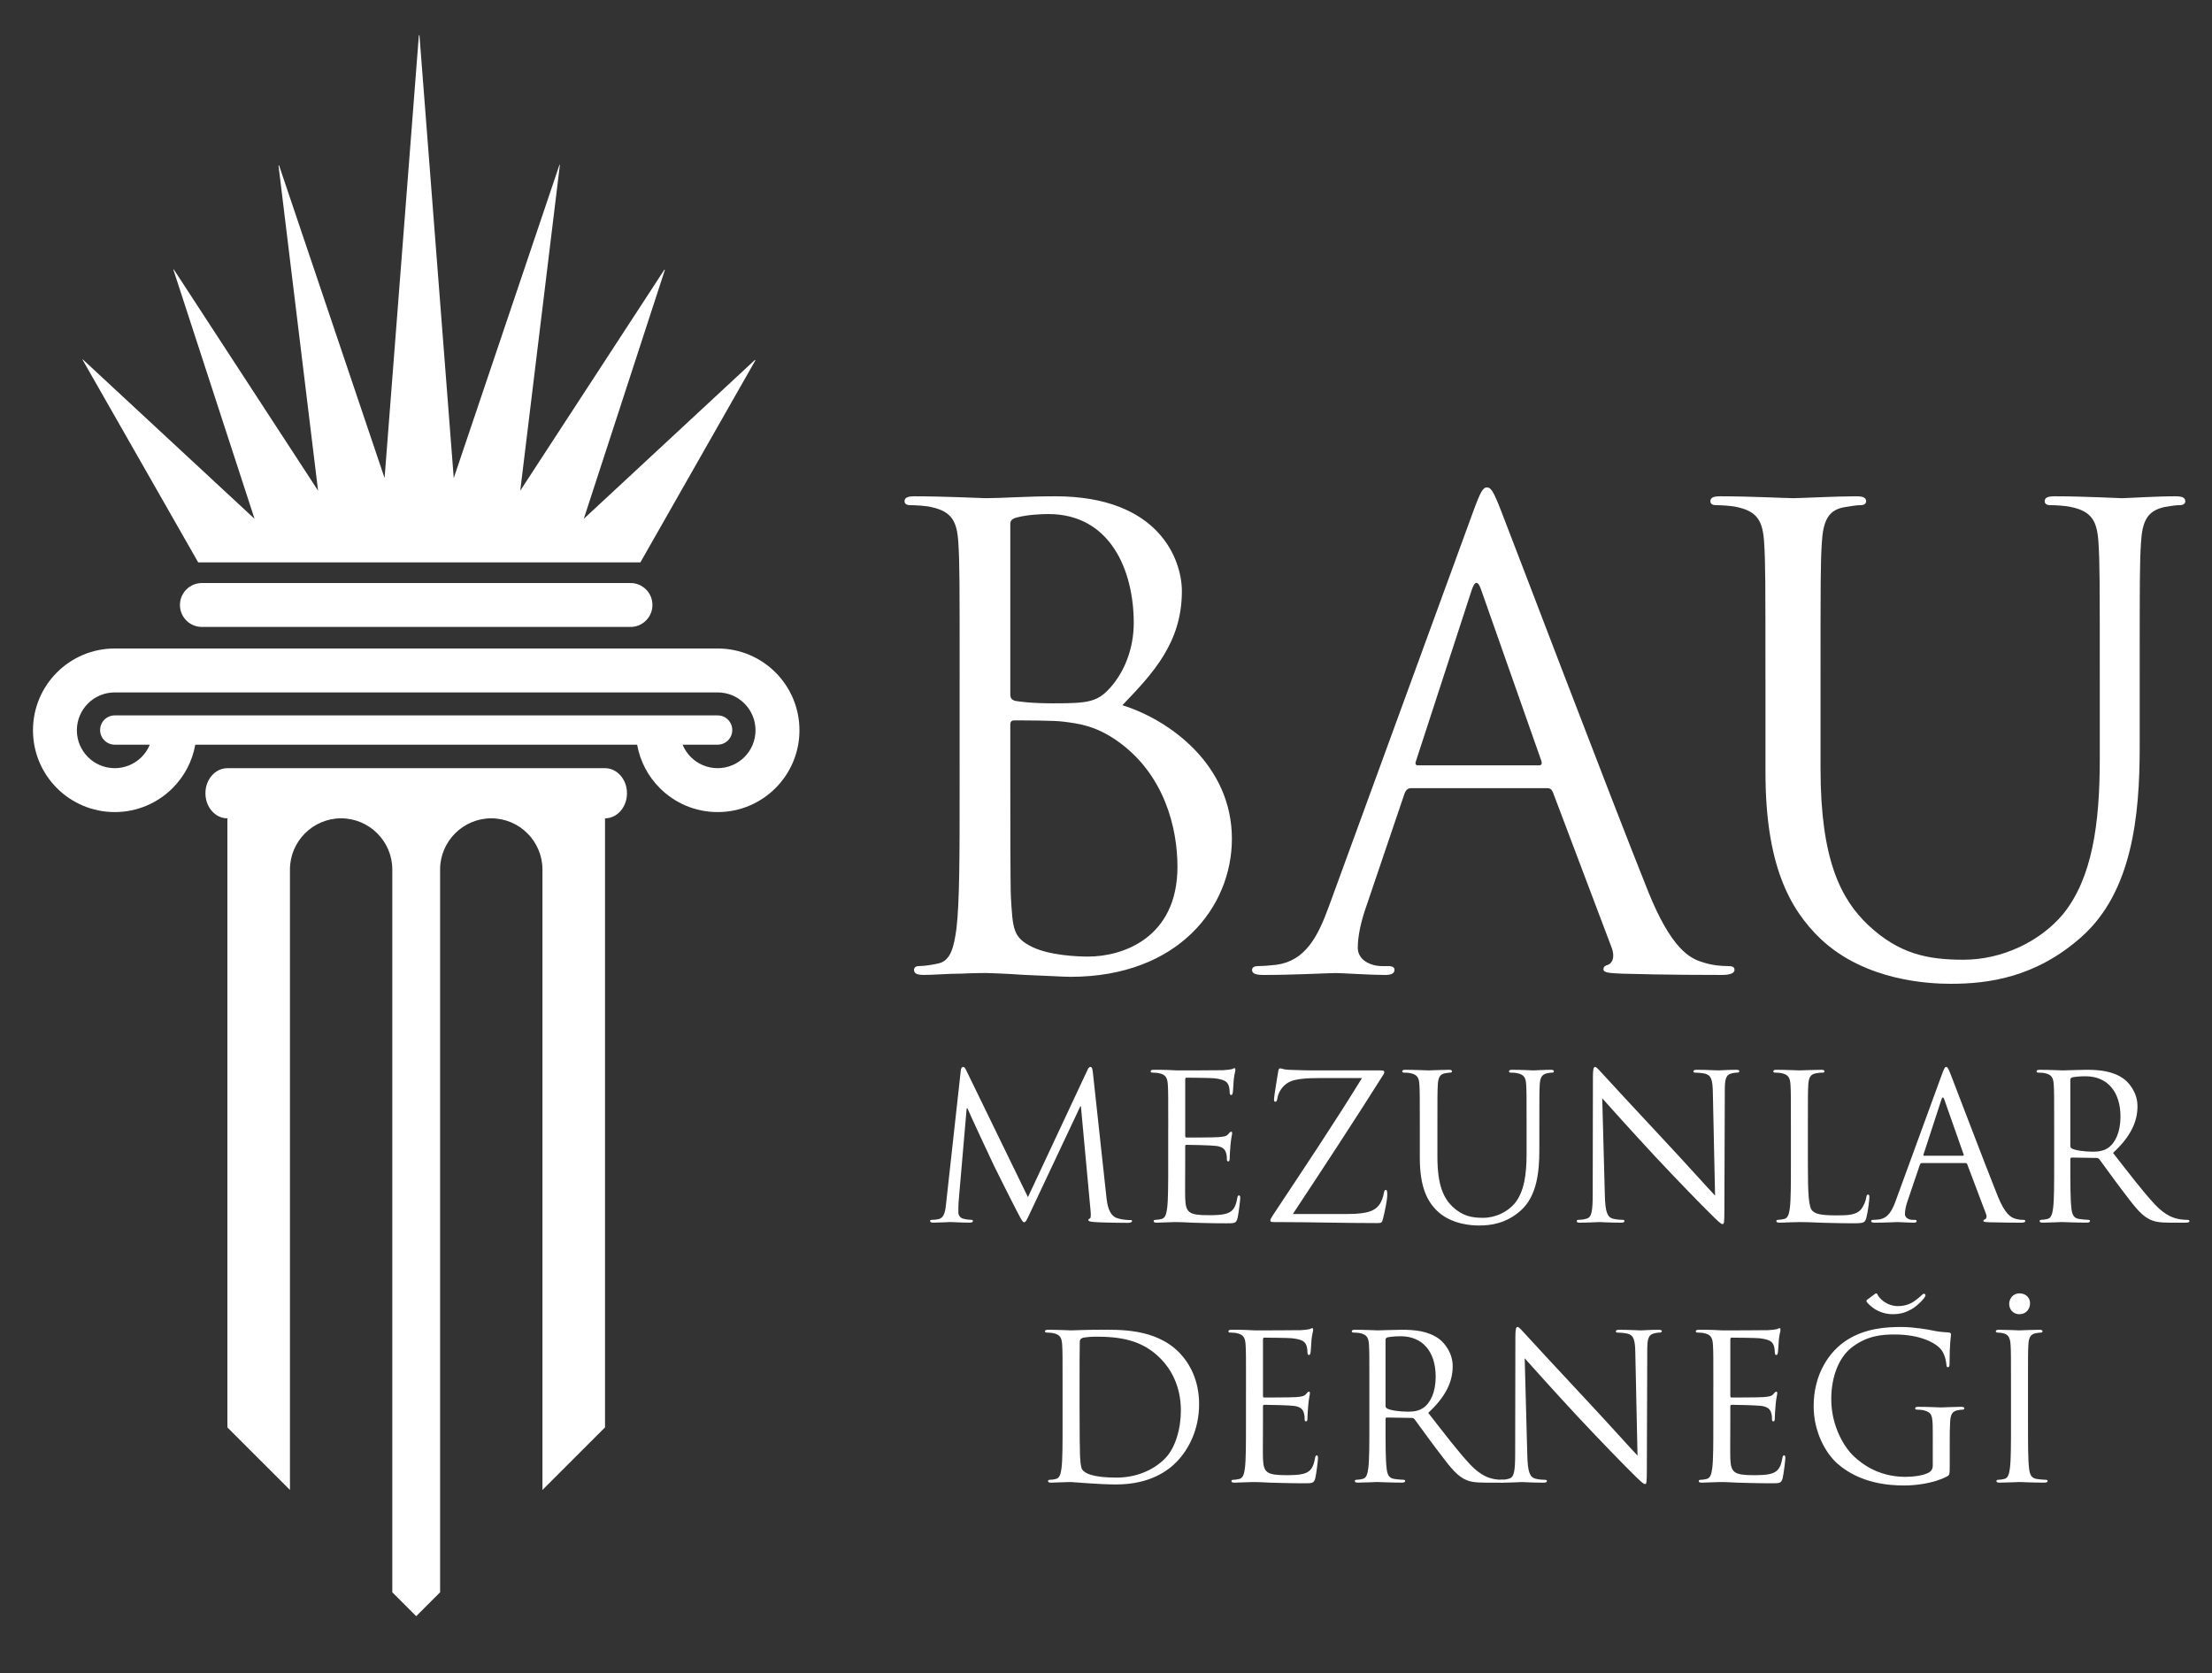
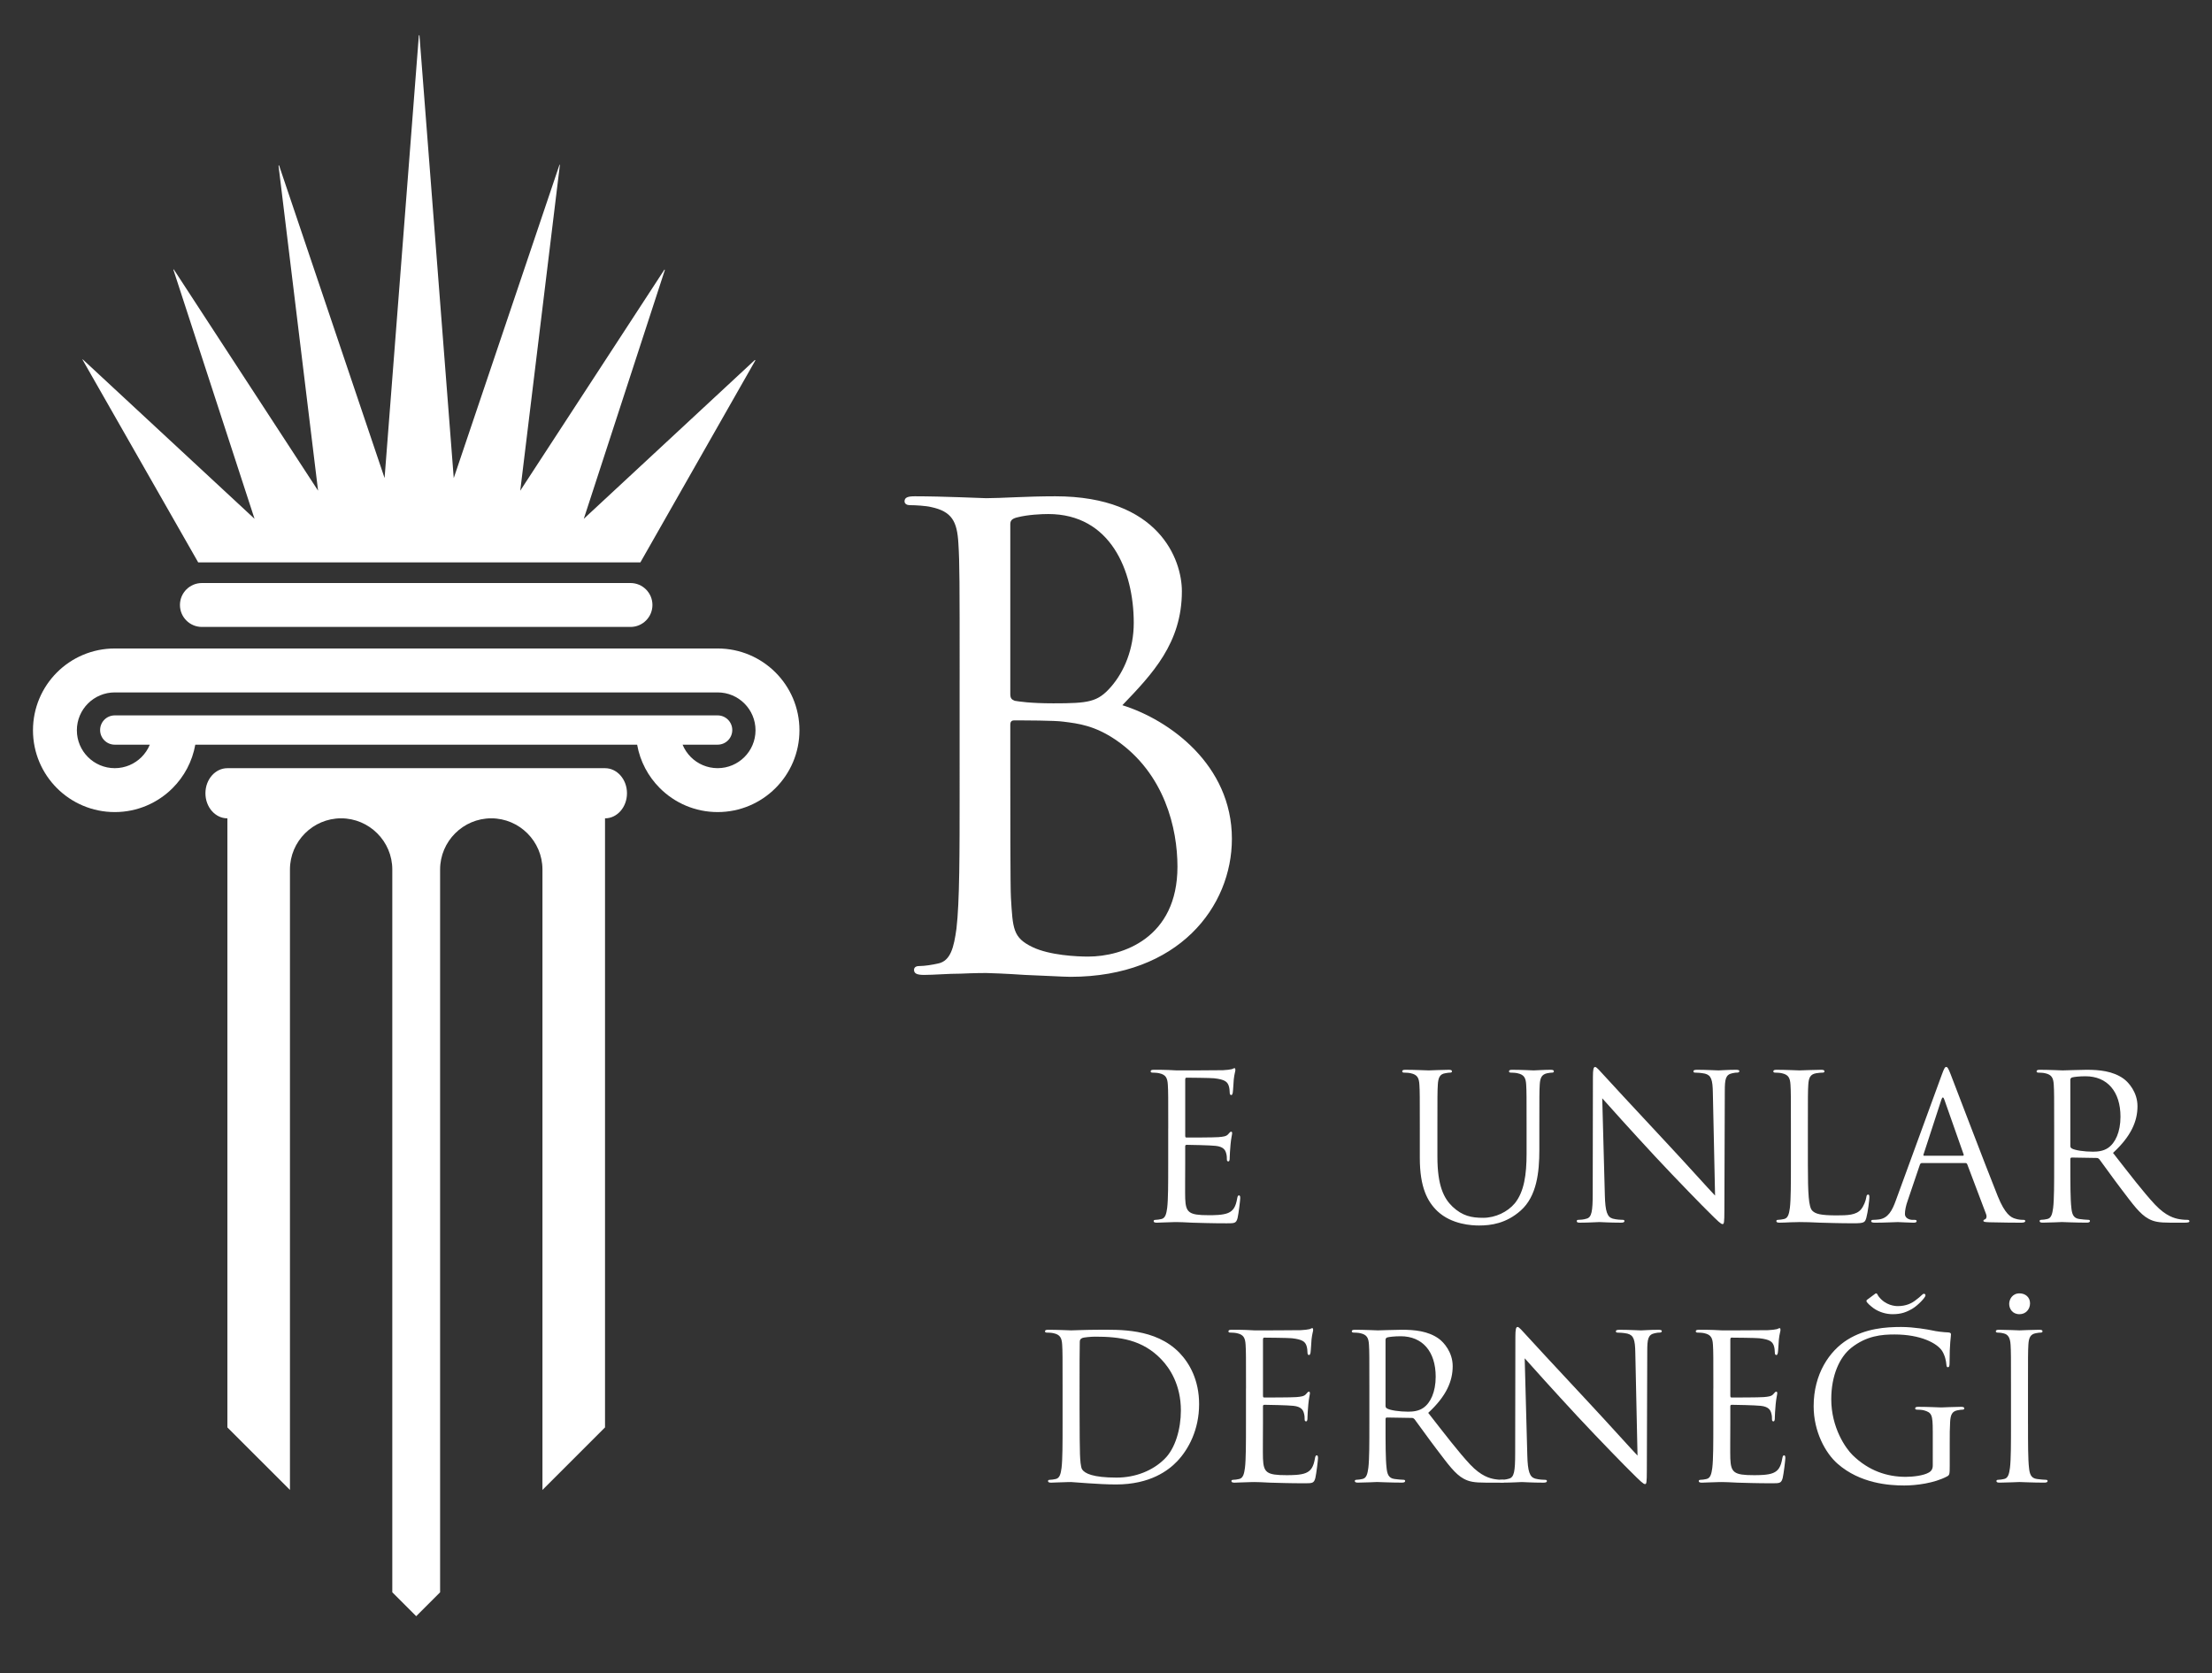
<svg xmlns="http://www.w3.org/2000/svg" version="1.1" id="Layer_1" x="0px" y="0px" viewBox="0 0 1080 817" style="enable-background:new 0 0 1080 817;" xml:space="preserve">
  <rect x="0" y="0" width="1080" height="817" fill="#333333" stroke="none" />
  <style type="text/css">
	.st0{fill-rule:evenodd;clip-rule:evenodd;fill:#FFFFFF;}
	.st1{fill:#FFFFFF;}
</style>
  <g>
    <g>
      <path class="st0" d="M111.02,376.46H295.4v320.53l-30.55,30.54V424.57c0-13.74-11.24-24.99-24.99-24.99l0,0    c-13.74,0-24.98,11.24-24.98,24.99v352.94l-11.67,11.66l-11.67-11.67V424.57c0-13.74-11.24-24.99-24.99-24.99l0,0    c-13.74,0-24.98,11.24-24.98,24.99v302.96l-30.55-30.54V376.46L111.02,376.46z" />
      <path class="st1" d="M56.03,316.65h294.36c11.03,0,21.02,4.48,28.24,11.7c7.23,7.22,11.7,17.21,11.7,28.24    c0,11.03-4.47,21.01-11.7,28.24c-7.22,7.22-17.21,11.7-28.24,11.7c-11.02,0-21.01-4.47-28.23-11.7    c-5.65-5.65-9.63-12.99-11.08-21.21H95.35c-1.46,8.21-5.42,15.55-11.08,21.21c-7.22,7.22-17.21,11.7-28.24,11.7    c-11.02,0-21.02-4.47-28.24-11.7c-7.22-7.23-11.69-17.21-11.69-28.24c0-11.03,4.47-21.02,11.69-28.24    C35.01,321.13,45,316.65,56.03,316.65L56.03,316.65z M314.99,338.1H91.43H56.09h-0.06c-5.11,0-9.74,2.07-13.08,5.41    c-3.35,3.35-5.42,7.97-5.42,13.08c0,5.11,2.07,9.73,5.42,13.08c3.34,3.34,7.97,5.42,13.08,5.42c5.11,0,9.73-2.07,13.08-5.42    c1.71-1.72,3.1-3.77,4.03-6.05H56.03c-3.95,0-7.15-3.2-7.15-7.15s3.2-7.15,7.15-7.15h0.06h16.96h22.26H311.1h22.26h16.95h0.07    c3.95,0,7.15,3.2,7.15,7.15s-3.19,7.15-7.15,7.15h-17.11c0.93,2.28,2.32,4.33,4.03,6.05c3.34,3.34,7.97,5.42,13.08,5.42    c5.11,0,9.73-2.07,13.08-5.42c3.35-3.35,5.42-7.97,5.42-13.08c0-5.11-2.07-9.73-5.42-13.08c-3.34-3.35-7.97-5.41-13.08-5.41h-0.07    H314.99L314.99,338.1z" />
      <path class="st1" d="M98.58,306.13c-5.92,0-10.72-4.8-10.72-10.72c0-5.92,4.8-10.72,10.72-10.72h209.25    c5.92,0,10.72,4.79,10.72,10.72c0,5.92-4.8,10.72-10.72,10.72H98.58L98.58,306.13z" />
      <path class="st1" d="M111.02,399.59c-5.92,0-10.72-5.48-10.72-12.24c0-6.77,4.8-12.25,10.72-12.25H295.4    c5.92,0,10.72,5.48,10.72,12.25c0,6.76-4.8,12.24-10.72,12.24H111.02L111.02,399.59z" />
    </g>
    <path class="st1" d="M368.57,175.76l-83.54,77.57l39.59-121.52l-0.2-0.2L254.01,239.6l19.35-159.05l-0.17-0.17l-51.65,153.07   L204.79,17.17c0,0-0.15,0.05-0.28,0.09l-16.74,216.17L136.22,80.67l-0.23,0.23l19.31,158.7L84.82,131.51l-0.17,0.17l39.63,121.65   l-83.89-77.86l-0.12,0.12l0,0l56.5,99.01h215.9l56.13-98.62L368.57,175.76z" />
    <g>
      <path class="st1" d="M468.54,331.99c0-48.23,0-56.88-0.62-66.78c-0.62-10.51-3.09-15.46-13.3-17.62    c-2.47-0.62-7.73-0.93-10.51-0.93c-1.23,0-2.47-0.62-2.47-1.86c0-1.86,1.55-2.47,4.95-2.47c13.91,0,33.39,0.93,34.93,0.93    c7.42,0,19.48-0.93,33.7-0.93c50.7,0,61.83,30.92,61.83,46.37c0,25.35-14.53,40.5-29.06,55.65c22.88,7.11,53.48,29.06,53.48,65.23    c0,33.08-25.97,67.39-78.83,67.39c-3.4,0-13.29-0.62-22.26-0.93c-8.97-0.62-17.62-0.93-18.86-0.93c-0.62,0-5.87,0-12.37,0.31    c-6.18,0-13.29,0.62-17.93,0.62c-3.4,0-4.95-0.62-4.95-2.47c0-0.93,0.62-1.86,2.47-1.86c2.78,0,6.49-0.62,9.27-1.24    c6.18-1.24,7.73-8.04,8.97-17c1.55-12.98,1.55-37.41,1.55-67.09V331.99z M493.27,338.79c0,2.17,0.62,2.78,2.16,3.4    c1.86,0.31,7.42,1.24,18.86,1.24c17.31,0,21.64-0.62,28.13-8.04c6.49-7.42,11.13-18.55,11.13-31.22    c0-25.66-11.44-53.17-41.73-53.17c-3.4,0-9.89,0.31-14.84,1.55c-2.78,0.62-3.71,1.55-3.71,3.4V338.79z M493.27,371.56    c0,23.8,0,62.14,0.31,66.78c0.93,15.15,0.93,19.48,10.51,24.11c8.35,4.02,21.64,4.64,27.21,4.64c16.69,0,43.59-8.97,43.59-43.9    c0-18.55-6.18-45.44-29.99-61.83c-10.51-7.11-18.24-8.04-25.66-8.97c-4.02-0.62-19.48-0.62-24.11-0.62    c-1.24,0-1.86,0.62-1.86,2.16V371.56z" />
-       <path class="st1" d="M719.18,250.06c3.71-10.2,4.95-12.06,6.8-12.06c1.86,0,3.09,1.55,6.8,11.13    c4.64,11.75,53.17,139.43,72.03,186.42c11.13,27.51,20.09,32.46,26.59,34.32c4.64,1.55,9.27,1.86,12.37,1.86    c1.86,0,3.09,0.31,3.09,1.86c0,1.85-2.78,2.47-6.18,2.47c-4.64,0-27.2,0-48.53-0.62c-5.87-0.31-9.28-0.31-9.28-2.16    c0-1.24,0.93-1.86,2.17-2.16c1.86-0.62,3.71-3.4,1.86-8.35l-28.75-76.05c-0.62-1.24-1.24-1.86-2.78-1.86h-66.47    c-1.55,0-2.47,0.93-3.09,2.47l-18.55,54.72c-2.78,7.73-4.33,15.15-4.33,20.71c0,6.18,6.49,8.97,11.75,8.97h3.09    c2.16,0,3.09,0.62,3.09,1.86c0,1.85-1.86,2.47-4.64,2.47c-7.42,0-20.71-0.93-24.11-0.93c-3.4,0-20.4,0.93-34.93,0.93    c-4.02,0-5.87-0.62-5.87-2.47c0-1.24,1.24-1.86,2.78-1.86c2.16,0,6.49-0.31,8.96-0.62c14.22-1.86,20.4-13.6,25.97-29.06    L719.18,250.06z M751.33,373.72c1.55,0,1.55-0.93,1.24-2.16l-29.37-83.47c-1.54-4.64-3.09-4.64-4.64,0l-27.2,83.47    c-0.62,1.55,0,2.16,0.93,2.16H751.33z" />
-       <path class="st1" d="M861.97,331.99c0-48.23,0-56.88-0.62-66.78c-0.62-10.51-3.09-15.46-13.29-17.62    c-2.47-0.62-7.73-0.93-10.51-0.93c-1.24,0-2.47-0.62-2.47-1.86c0-1.86,1.55-2.47,4.95-2.47c13.91,0,32.77,0.93,35.55,0.93    c2.78,0,21.33-0.93,30.6-0.93c3.4,0,4.95,0.62,4.95,2.47c0,1.24-1.24,1.86-2.47,1.86c-2.16,0-4.02,0.31-7.73,0.93    c-8.35,1.24-10.82,6.8-11.44,17.62c-0.62,9.89-0.62,18.55-0.62,66.78v43.28c0,44.52,9.89,63.68,23.19,76.36    c15.15,14.22,29.06,17,46.68,17c18.86,0,37.41-8.96,48.54-22.26c14.22-17.62,17.93-43.9,17.93-75.74v-38.64    c0-48.23,0-56.88-0.62-66.78c-0.62-10.51-3.09-15.46-13.29-17.62c-2.47-0.62-7.73-0.93-10.51-0.93c-1.24,0-2.47-0.62-2.47-1.86    c0-1.86,1.54-2.47,4.95-2.47c13.91,0,30.91,0.93,32.77,0.93c2.17,0,16.7-0.93,25.97-0.93c3.4,0,4.95,0.62,4.95,2.47    c0,1.24-1.24,1.86-2.47,1.86c-2.16,0-4.02,0.31-7.73,0.93c-8.35,1.86-10.82,6.8-11.44,17.62c-0.62,9.89-0.62,18.55-0.62,66.78    v33.08c0,33.39-3.71,70.49-28.44,92.43c-22.26,19.79-45.44,22.88-63.68,22.88c-10.51,0-41.74-1.24-63.69-21.95    c-15.15-14.53-26.9-36.17-26.9-81.31V331.99z" />
    </g>
    <g>
-       <path class="st1" d="M540.18,584.38c0.4,3.56,1.09,9.08,5.33,10.46c2.86,0.89,5.43,0.89,6.42,0.89c0.5,0,0.79,0.1,0.79,0.49    c0,0.59-0.89,0.89-2.07,0.89c-2.17,0-12.84-0.1-16.49-0.4c-2.27-0.2-2.76-0.5-2.76-0.99c0-0.4,0.2-0.59,0.69-0.69    c0.5-0.1,0.59-1.78,0.4-3.56l-4.74-51.24h-0.3l-24.19,51.34c-2.08,4.35-2.37,5.23-3.26,5.23c-0.69,0-1.18-0.99-3.06-4.54    c-2.57-4.84-11.06-21.92-11.55-22.91c-0.89-1.78-11.95-25.48-13.03-28.14h-0.39l-3.95,45.82c-0.1,1.58-0.1,3.36-0.1,5.04    c0,1.48,1.08,2.76,2.57,3.06c1.67,0.4,3.16,0.5,3.75,0.5c0.4,0,0.79,0.2,0.79,0.49c0,0.69-0.59,0.89-1.78,0.89    c-3.65,0-8.39-0.3-9.18-0.3c-0.89,0-5.63,0.3-8.3,0.3c-0.99,0-1.68-0.2-1.68-0.89c0-0.29,0.5-0.49,0.99-0.49    c0.79,0,1.48,0,2.96-0.3c3.26-0.59,3.56-4.44,3.95-8.2l7.11-64.38c0.1-1.09,0.5-1.78,1.09-1.78c0.59,0,0.99,0.4,1.48,1.48    l30.22,62.11l29.03-62.01c0.4-0.89,0.79-1.58,1.48-1.58c0.69,0,0.99,0.79,1.19,2.66L540.18,584.38z" />
      <path class="st1" d="M570.39,551.01c0-15.4,0-18.17-0.2-21.33c-0.2-3.35-0.99-4.93-4.24-5.63c-0.79-0.2-2.47-0.3-3.36-0.3    c-0.4,0-0.79-0.2-0.79-0.59c0-0.59,0.5-0.79,1.58-0.79c2.27,0,4.94,0,7.11,0.1l4.05,0.2c0.69,0,20.34,0,22.61-0.1    c1.88-0.1,3.46-0.3,4.24-0.5c0.5-0.1,0.89-0.49,1.38-0.49c0.3,0,0.4,0.39,0.4,0.89c0,0.69-0.5,1.88-0.79,4.64    c-0.1,0.99-0.3,5.33-0.5,6.52c-0.1,0.5-0.3,1.08-0.69,1.08c-0.59,0-0.79-0.49-0.79-1.28c0-0.69-0.1-2.37-0.59-3.56    c-0.69-1.58-1.68-2.76-7.01-3.36c-1.68-0.19-12.44-0.29-13.53-0.29c-0.39,0-0.59,0.29-0.59,0.99v27.25c0,0.69,0.1,0.99,0.59,0.99    c1.28,0,13.43,0,15.7-0.2c2.37-0.2,3.75-0.39,4.64-1.38c0.69-0.79,1.09-1.28,1.48-1.28c0.3,0,0.5,0.2,0.5,0.79    c0,0.59-0.5,2.27-0.79,5.53c-0.2,1.98-0.4,5.63-0.4,6.32c0,0.79,0,1.88-0.69,1.88c-0.49,0-0.69-0.4-0.69-0.89    c0-0.99,0-1.97-0.4-3.26c-0.4-1.38-1.28-3.06-5.14-3.45c-2.66-0.3-12.44-0.5-14.12-0.5c-0.49,0-0.69,0.3-0.69,0.69v8.69    c0,3.36-0.1,14.81,0,16.88c0.29,6.81,1.77,8.1,11.45,8.1c2.57,0,6.91,0,9.48-1.08c2.57-1.09,3.75-3.06,4.45-7.11    c0.19-1.08,0.39-1.48,0.89-1.48c0.59,0,0.59,0.79,0.59,1.48c0,0.79-0.79,7.51-1.29,9.58c-0.69,2.57-1.48,2.57-5.33,2.57    c-7.4,0-12.84-0.2-16.69-0.3c-3.85-0.2-6.22-0.3-7.7-0.3c-0.2,0-1.88,0-3.95,0.1c-1.98,0-4.25,0.2-5.73,0.2    c-1.08,0-1.58-0.2-1.58-0.79c0-0.29,0.2-0.59,0.79-0.59c0.89,0,2.08-0.2,2.96-0.4c1.98-0.4,2.47-2.57,2.86-5.43    c0.5-4.15,0.5-11.95,0.5-21.42V551.01z" />
-       <path class="st1" d="M658.07,592.78c10.37,0,13.53-1.88,15.61-4.84c0.89-1.29,1.78-3.95,1.97-5.33c0.2-0.99,0.4-1.58,0.89-1.58    c0.59,0,0.79,0.4,0.79,2.27c0,3.06-1.38,8.88-1.97,11.35c-0.59,2.37-0.69,2.57-2.97,2.57c-16.49,0-33.08-0.5-50.36-0.5    c-1.18,0-1.78-0.1-1.78-0.79c0-0.5,0.2-0.99,1.39-2.77c14.71-22.22,29.62-44.43,43.34-66.74h-21.42c-5.04,0-11.06,0.29-14.22,1.97    c-3.56,1.88-5.33,5.53-5.63,7.8c-0.2,1.48-0.59,1.78-1.08,1.78s-0.59-0.5-0.59-1.28c0-1.18,1.48-10.17,1.98-13.13    c0.2-1.38,0.4-1.88,0.99-1.88c0.89,0,1.48,0.59,4.15,0.69c9.38,0.4,14.12,0.3,17.18,0.3h27.55c1.49,0,1.98,0.2,1.98,0.79    c0,0.4,0,0.59-0.39,1.19c-14.32,22.71-29.23,45.42-44.24,68.13H658.07z" />
      <path class="st1" d="M693.22,551.01c0-15.4,0-18.17-0.2-21.33c-0.2-3.35-0.99-4.93-4.25-5.63c-0.79-0.2-2.47-0.3-3.36-0.3    c-0.39,0-0.79-0.2-0.79-0.59c0-0.59,0.5-0.79,1.58-0.79c4.44,0,10.46,0.3,11.36,0.3c0.89,0,6.81-0.3,9.78-0.3    c1.08,0,1.58,0.2,1.58,0.79c0,0.39-0.4,0.59-0.79,0.59c-0.69,0-1.28,0.1-2.47,0.3c-2.67,0.4-3.46,2.17-3.65,5.63    c-0.2,3.16-0.2,5.93-0.2,21.33v13.82c0,14.22,3.16,20.34,7.4,24.39c4.84,4.54,9.29,5.43,14.91,5.43c6.02,0,11.95-2.86,15.5-7.11    c4.54-5.63,5.73-14.02,5.73-24.19v-12.34c0-15.4,0-18.17-0.19-21.33c-0.2-3.35-0.99-4.93-4.25-5.63c-0.79-0.2-2.47-0.3-3.36-0.3    c-0.39,0-0.79-0.2-0.79-0.59c0-0.59,0.5-0.79,1.58-0.79c4.44,0,9.88,0.3,10.46,0.3c0.69,0,5.33-0.3,8.3-0.3    c1.08,0,1.58,0.2,1.58,0.79c0,0.39-0.4,0.59-0.79,0.59c-0.69,0-1.29,0.1-2.47,0.3c-2.66,0.59-3.46,2.17-3.65,5.63    c-0.19,3.16-0.19,5.93-0.19,21.33v10.56c0,10.66-1.19,22.51-9.09,29.53c-7.11,6.32-14.51,7.3-20.34,7.3    c-3.36,0-13.33-0.4-20.34-7.01c-4.84-4.64-8.59-11.55-8.59-25.97V551.01z" />
      <path class="st1" d="M783.56,583.59c0.2,8.1,1.18,10.67,3.85,11.46c1.88,0.5,4.05,0.59,4.94,0.59c0.49,0,0.79,0.2,0.79,0.59    c0,0.59-0.59,0.79-1.78,0.79c-5.63,0-9.58-0.3-10.46-0.3c-0.89,0-5.04,0.3-9.48,0.3c-0.99,0-1.58-0.1-1.58-0.79    c0-0.39,0.3-0.59,0.79-0.59c0.79,0,2.57-0.1,4.05-0.59c2.47-0.69,2.96-3.56,2.96-12.54l0.1-56.58c0-3.85,0.3-4.94,1.08-4.94    c0.79,0,2.47,2.17,3.46,3.16c1.48,1.68,16.19,17.58,31.4,33.87c9.78,10.46,20.54,22.51,23.7,25.77l-1.08-50.16    c-0.1-6.42-0.79-8.59-3.85-9.38c-1.78-0.4-4.05-0.5-4.84-0.5c-0.69,0-0.79-0.3-0.79-0.69c0-0.59,0.79-0.69,1.98-0.69    c4.44,0,9.18,0.3,10.27,0.3s4.34-0.3,8.39-0.3c1.08,0,1.78,0.1,1.78,0.69c0,0.39-0.4,0.69-1.09,0.69c-0.49,0-1.18,0-2.37,0.3    c-3.26,0.69-3.65,2.86-3.65,8.79l-0.2,57.86c0,6.52-0.2,7.01-0.89,7.01c-0.79,0-1.98-1.08-7.21-6.32    c-1.08-0.99-15.3-15.5-25.77-26.76c-11.46-12.34-22.61-24.78-25.77-28.34L783.56,583.59z" />
      <path class="st1" d="M882.69,568.58c0,14.52,0.39,20.84,2.17,22.61c1.58,1.58,4.15,2.27,11.85,2.27c5.23,0,9.58-0.1,11.95-2.96    c1.28-1.58,2.27-4.05,2.57-5.92c0.1-0.79,0.29-1.28,0.89-1.28c0.5,0,0.59,0.39,0.59,1.48c0,1.08-0.69,7.01-1.48,9.87    c-0.69,2.27-0.99,2.67-6.22,2.67c-7.11,0-12.25-0.2-16.39-0.3c-4.15-0.2-7.21-0.3-10.07-0.3c-0.4,0-2.07,0.1-4.05,0.1    c-1.98,0.1-4.15,0.2-5.63,0.2c-1.08,0-1.58-0.2-1.58-0.79c0-0.29,0.2-0.59,0.79-0.59c0.89,0,2.08-0.2,2.96-0.4    c1.98-0.4,2.47-2.57,2.86-5.43c0.5-4.15,0.5-11.95,0.5-21.42v-17.38c0-15.4,0-18.17-0.2-21.33c-0.2-3.35-0.99-4.93-4.24-5.63    c-0.79-0.2-2.47-0.3-3.36-0.3c-0.4,0-0.79-0.2-0.79-0.59c0-0.59,0.5-0.79,1.58-0.79c4.44,0,10.67,0.3,11.16,0.3    c0.5,0,7.7-0.3,10.67-0.3c1.08,0,1.57,0.2,1.57,0.79c0,0.39-0.39,0.59-0.79,0.59c-0.69,0-2.08,0.1-3.26,0.3    c-2.86,0.5-3.65,2.17-3.85,5.63c-0.2,3.16-0.2,5.93-0.2,21.33V568.58z" />
      <path class="st1" d="M948.05,524.84c1.18-3.25,1.58-3.85,2.17-3.85c0.59,0,0.99,0.5,2.17,3.56c1.48,3.75,16.98,44.53,23.01,59.54    c3.55,8.79,6.42,10.37,8.49,10.96c1.48,0.5,2.96,0.59,3.95,0.59c0.59,0,0.99,0.1,0.99,0.59c0,0.59-0.89,0.79-1.98,0.79    c-1.48,0-8.69,0-15.5-0.2c-1.88-0.1-2.96-0.1-2.96-0.69c0-0.39,0.3-0.59,0.69-0.69c0.59-0.2,1.18-1.09,0.59-2.66l-9.18-24.29    c-0.2-0.4-0.4-0.59-0.89-0.59h-21.23c-0.5,0-0.79,0.3-0.99,0.79l-5.93,17.48c-0.89,2.47-1.38,4.84-1.38,6.62    c0,1.97,2.08,2.86,3.75,2.86h0.99c0.69,0,0.99,0.2,0.99,0.59c0,0.59-0.59,0.79-1.48,0.79c-2.37,0-6.62-0.3-7.71-0.3    c-1.08,0-6.51,0.3-11.15,0.3c-1.29,0-1.88-0.2-1.88-0.79c0-0.39,0.39-0.59,0.89-0.59c0.69,0,2.08-0.1,2.86-0.2    c4.54-0.59,6.52-4.34,8.3-9.28L948.05,524.84z M958.32,564.34c0.5,0,0.5-0.3,0.4-0.69l-9.38-26.66c-0.5-1.48-0.99-1.48-1.48,0    l-8.69,26.66c-0.19,0.5,0,0.69,0.3,0.69H958.32z" />
      <path class="st1" d="M1002.94,551.01c0-15.4,0-18.17-0.2-21.33c-0.2-3.35-0.99-4.93-4.24-5.63c-0.79-0.2-2.47-0.3-3.36-0.3    c-0.4,0-0.79-0.2-0.79-0.59c0-0.59,0.5-0.79,1.58-0.79c4.44,0,10.67,0.3,11.16,0.3c1.09,0,8.59-0.3,11.65-0.3    c6.22,0,12.84,0.59,18.07,4.34c2.47,1.78,6.81,6.62,6.81,13.43c0,7.3-3.06,14.61-11.95,22.81c8.1,10.37,14.81,19.16,20.54,25.28    c5.33,5.63,9.58,6.72,12.04,7.11c1.88,0.3,3.26,0.3,3.85,0.3c0.49,0,0.89,0.3,0.89,0.59c0,0.59-0.59,0.79-2.37,0.79h-7.01    c-5.53,0-8-0.5-10.56-1.88c-4.25-2.27-7.7-7.11-13.33-14.52c-4.15-5.43-8.79-12.04-10.76-14.61c-0.4-0.39-0.69-0.59-1.28-0.59    l-12.15-0.2c-0.49,0-0.69,0.3-0.69,0.79v2.37c0,9.48,0,17.28,0.5,21.42c0.29,2.87,0.89,5.04,3.85,5.43c1.38,0.2,3.56,0.4,4.44,0.4    c0.59,0,0.79,0.3,0.79,0.59c0,0.5-0.5,0.79-1.58,0.79c-5.43,0-11.65-0.3-12.15-0.3c-0.09,0-6.32,0.3-9.28,0.3    c-1.08,0-1.58-0.2-1.58-0.79c0-0.29,0.2-0.59,0.79-0.59c0.89,0,2.08-0.2,2.96-0.4c1.98-0.4,2.47-2.57,2.86-5.43    c0.5-4.15,0.5-11.95,0.5-21.42V551.01z M1010.84,559.59c0,0.5,0.2,0.89,0.69,1.19c1.48,0.89,6.03,1.58,10.37,1.58    c2.37,0,5.14-0.3,7.4-1.88c3.46-2.37,6.02-7.7,6.02-15.2c0-12.35-6.52-19.75-17.08-19.75c-2.96,0-5.63,0.3-6.62,0.59    c-0.49,0.2-0.79,0.59-0.79,1.18V559.59z" />
      <path class="st1" d="M518.8,677.95c0-15.4,0-18.17-0.2-21.33c-0.2-3.35-0.99-4.93-4.24-5.63c-0.79-0.2-2.47-0.3-3.36-0.3    c-0.4,0-0.79-0.2-0.79-0.59c0-0.59,0.5-0.79,1.58-0.79c4.45,0,10.67,0.3,11.16,0.3c1.18,0,7.41-0.3,13.33-0.3    c9.78,0,27.84-0.89,39.6,11.26c4.94,5.14,9.58,13.33,9.58,25.08c0,12.44-5.14,22.02-10.67,27.84    c-4.24,4.45-13.13,11.36-29.92,11.36c-4.24,0-9.48-0.3-13.72-0.59c-4.34-0.3-7.7-0.59-8.2-0.59c-0.2,0-1.88,0-3.95,0.1    c-1.98,0-4.25,0.2-5.73,0.2c-1.08,0-1.58-0.2-1.58-0.79c0-0.3,0.2-0.59,0.79-0.59c0.89,0,2.08-0.2,2.96-0.4    c1.98-0.4,2.47-2.57,2.86-5.43c0.5-4.15,0.5-11.95,0.5-21.42V677.95z M527.1,688.62c0,10.47,0.1,19.55,0.19,21.43    c0.1,2.47,0.3,6.42,1.09,7.5c1.28,1.88,5.14,3.95,16.78,3.95c9.18,0,17.68-3.35,23.5-9.18c5.14-5.04,7.9-14.52,7.9-23.6    c0-12.54-5.43-20.64-9.48-24.88c-9.28-9.78-20.54-11.16-32.29-11.16c-1.98,0-5.63,0.3-6.42,0.69c-0.89,0.4-1.18,0.89-1.18,1.98    c-0.1,3.36-0.1,13.43-0.1,21.03V688.62z" />
      <path class="st1" d="M608.36,677.95c0-15.4,0-18.17-0.2-21.33c-0.2-3.35-0.99-4.93-4.24-5.63c-0.79-0.2-2.47-0.3-3.36-0.3    c-0.4,0-0.79-0.2-0.79-0.59c0-0.59,0.5-0.79,1.58-0.79c2.27,0,4.94,0,7.11,0.1l4.05,0.2c0.69,0,20.34,0,22.61-0.1    c1.88-0.1,3.46-0.3,4.24-0.5c0.5-0.1,0.89-0.49,1.38-0.49c0.3,0,0.4,0.39,0.4,0.89c0,0.69-0.5,1.88-0.79,4.64    c-0.1,0.99-0.3,5.33-0.5,6.52c-0.1,0.5-0.3,1.08-0.69,1.08c-0.59,0-0.79-0.49-0.79-1.28c0-0.69-0.1-2.37-0.59-3.56    c-0.69-1.58-1.68-2.76-7.01-3.36c-1.68-0.19-12.44-0.29-13.53-0.29c-0.39,0-0.59,0.29-0.59,0.99v27.25c0,0.69,0.1,0.99,0.59,0.99    c1.28,0,13.43,0,15.7-0.2c2.37-0.2,3.75-0.4,4.64-1.38c0.69-0.79,1.09-1.28,1.48-1.28c0.3,0,0.5,0.2,0.5,0.79    c0,0.59-0.5,2.27-0.79,5.53c-0.2,1.98-0.4,5.63-0.4,6.32c0,0.79,0,1.88-0.69,1.88c-0.49,0-0.69-0.4-0.69-0.89    c0-0.99,0-1.97-0.4-3.26c-0.4-1.38-1.28-3.06-5.14-3.45c-2.66-0.3-12.44-0.5-14.12-0.5c-0.49,0-0.69,0.3-0.69,0.69v8.69    c0,3.36-0.1,14.81,0,16.88c0.29,6.81,1.77,8.1,11.45,8.1c2.57,0,6.91,0,9.48-1.08c2.57-1.08,3.75-3.06,4.45-7.11    c0.19-1.08,0.39-1.48,0.89-1.48c0.59,0,0.59,0.79,0.59,1.48c0,0.79-0.79,7.51-1.29,9.58c-0.69,2.57-1.48,2.57-5.33,2.57    c-7.4,0-12.84-0.2-16.69-0.3c-3.85-0.2-6.22-0.3-7.7-0.3c-0.2,0-1.88,0-3.95,0.1c-1.98,0-4.25,0.2-5.73,0.2    c-1.08,0-1.58-0.2-1.58-0.79c0-0.3,0.2-0.59,0.79-0.59c0.89,0,2.08-0.2,2.96-0.4c1.98-0.4,2.47-2.57,2.86-5.43    c0.5-4.15,0.5-11.95,0.5-21.42V677.95z" />
      <path class="st1" d="M668.59,677.95c0-15.4,0-18.17-0.2-21.33c-0.2-3.35-0.99-4.93-4.24-5.63c-0.79-0.2-2.47-0.3-3.36-0.3    c-0.4,0-0.79-0.2-0.79-0.59c0-0.59,0.5-0.79,1.58-0.79c4.45,0,10.67,0.3,11.16,0.3c1.09,0,8.59-0.3,11.65-0.3    c6.22,0,12.84,0.59,18.07,4.34c2.47,1.78,6.81,6.62,6.81,13.43c0,7.3-3.06,14.61-11.95,22.81c8.1,10.37,14.81,19.16,20.54,25.28    c5.33,5.63,9.58,6.72,12.04,7.11c1.88,0.3,3.26,0.3,3.85,0.3c0.49,0,0.89,0.29,0.89,0.59c0,0.59-0.59,0.79-2.37,0.79h-7.01    c-5.53,0-8-0.5-10.56-1.88c-4.25-2.27-7.7-7.11-13.33-14.52c-4.15-5.43-8.79-12.04-10.76-14.61c-0.4-0.39-0.69-0.59-1.28-0.59    l-12.15-0.2c-0.49,0-0.69,0.3-0.69,0.79v2.37c0,9.48,0,17.28,0.5,21.42c0.29,2.87,0.89,5.04,3.85,5.43c1.38,0.2,3.56,0.4,4.44,0.4    c0.59,0,0.79,0.29,0.79,0.59c0,0.5-0.5,0.79-1.58,0.79c-5.43,0-11.65-0.3-12.14-0.3c-0.1,0-6.32,0.3-9.29,0.3    c-1.08,0-1.58-0.2-1.58-0.79c0-0.3,0.2-0.59,0.79-0.59c0.89,0,2.08-0.2,2.96-0.4c1.98-0.4,2.47-2.57,2.86-5.43    c0.5-4.15,0.5-11.95,0.5-21.42V677.95z M676.49,686.55c0,0.49,0.2,0.89,0.69,1.18c1.49,0.89,6.03,1.58,10.37,1.58    c2.37,0,5.14-0.3,7.4-1.88c3.46-2.37,6.02-7.7,6.02-15.2c0-12.35-6.51-19.75-17.08-19.75c-2.96,0-5.63,0.3-6.62,0.59    c-0.49,0.2-0.79,0.59-0.79,1.18V686.55z" />
      <path class="st1" d="M745.7,710.54c0.2,8.1,1.18,10.67,3.85,11.46c1.88,0.5,4.05,0.59,4.94,0.59c0.49,0,0.79,0.2,0.79,0.59    c0,0.59-0.59,0.79-1.78,0.79c-5.63,0-9.58-0.3-10.46-0.3c-0.89,0-5.04,0.3-9.48,0.3c-0.99,0-1.58-0.1-1.58-0.79    c0-0.39,0.3-0.59,0.79-0.59c0.79,0,2.57-0.1,4.05-0.59c2.47-0.69,2.96-3.56,2.96-12.54l0.1-56.58c0-3.85,0.3-4.94,1.08-4.94    c0.79,0,2.47,2.17,3.46,3.16c1.48,1.68,16.19,17.58,31.4,33.87c9.78,10.47,20.54,22.51,23.7,25.77l-1.08-50.16    c-0.1-6.42-0.79-8.59-3.85-9.38c-1.78-0.4-4.05-0.5-4.84-0.5c-0.69,0-0.79-0.3-0.79-0.69c0-0.59,0.79-0.69,1.98-0.69    c4.44,0,9.18,0.3,10.27,0.3s4.34-0.3,8.39-0.3c1.08,0,1.78,0.1,1.78,0.69c0,0.39-0.4,0.69-1.09,0.69c-0.49,0-1.18,0-2.37,0.3    c-3.26,0.69-3.65,2.86-3.65,8.79l-0.2,57.86c0,6.52-0.2,7.01-0.89,7.01c-0.79,0-1.98-1.08-7.21-6.32    c-1.08-0.99-15.3-15.5-25.77-26.76c-11.46-12.34-22.61-24.78-25.77-28.34L745.7,710.54z" />
      <path class="st1" d="M836.54,677.95c0-15.4,0-18.17-0.2-21.33c-0.2-3.35-0.99-4.93-4.24-5.63c-0.79-0.2-2.47-0.3-3.36-0.3    c-0.4,0-0.79-0.2-0.79-0.59c0-0.59,0.5-0.79,1.58-0.79c2.27,0,4.94,0,7.11,0.1l4.05,0.2c0.69,0,20.34,0,22.61-0.1    c1.88-0.1,3.46-0.3,4.24-0.5c0.5-0.1,0.89-0.49,1.38-0.49c0.3,0,0.4,0.39,0.4,0.89c0,0.69-0.5,1.88-0.79,4.64    c-0.1,0.99-0.3,5.33-0.5,6.52c-0.1,0.5-0.3,1.08-0.69,1.08c-0.59,0-0.79-0.49-0.79-1.28c0-0.69-0.1-2.37-0.59-3.56    c-0.69-1.58-1.68-2.76-7.01-3.36c-1.68-0.19-12.44-0.29-13.53-0.29c-0.4,0-0.59,0.29-0.59,0.99v27.25c0,0.69,0.1,0.99,0.59,0.99    c1.28,0,13.43,0,15.7-0.2c2.37-0.2,3.75-0.4,4.64-1.38c0.69-0.79,1.09-1.28,1.48-1.28c0.3,0,0.5,0.2,0.5,0.79    c0,0.59-0.5,2.27-0.79,5.53c-0.2,1.98-0.4,5.63-0.4,6.32c0,0.79,0,1.88-0.69,1.88c-0.49,0-0.69-0.4-0.69-0.89    c0-0.99,0-1.97-0.4-3.26c-0.4-1.38-1.28-3.06-5.14-3.45c-2.66-0.3-12.44-0.5-14.12-0.5c-0.5,0-0.69,0.3-0.69,0.69v8.69    c0,3.36-0.1,14.81,0,16.88c0.29,6.81,1.78,8.1,11.45,8.1c2.57,0,6.91,0,9.48-1.08c2.57-1.08,3.75-3.06,4.45-7.11    c0.19-1.08,0.39-1.48,0.89-1.48c0.59,0,0.59,0.79,0.59,1.48c0,0.79-0.79,7.51-1.29,9.58c-0.69,2.57-1.48,2.57-5.33,2.57    c-7.41,0-12.84-0.2-16.69-0.3c-3.85-0.2-6.22-0.3-7.7-0.3c-0.2,0-1.88,0-3.95,0.1c-1.98,0-4.25,0.2-5.73,0.2    c-1.08,0-1.58-0.2-1.58-0.79c0-0.3,0.2-0.59,0.79-0.59c0.89,0,2.08-0.2,2.96-0.4c1.98-0.4,2.47-2.57,2.86-5.43    c0.5-4.15,0.5-11.95,0.5-21.42V677.95z" />
      <path class="st1" d="M943.66,698.79c0-8-0.49-9.08-4.44-10.17c-0.79-0.2-2.47-0.3-3.36-0.3c-0.4,0-0.79-0.2-0.79-0.59    c0-0.59,0.49-0.79,1.58-0.79c4.44,0,10.66,0.3,11.16,0.3c0.49,0,6.71-0.3,9.67-0.3c1.09,0,1.58,0.2,1.58,0.79    c0,0.39-0.39,0.59-0.79,0.59c-0.69,0-1.28,0.1-2.47,0.3c-2.67,0.5-3.46,2.17-3.65,5.63c-0.2,3.16-0.2,6.12-0.2,10.27v11.06    c0,4.44-0.1,4.64-1.28,5.33c-6.32,3.36-15.21,4.44-20.93,4.44c-7.5,0-21.52-0.99-32.48-10.56c-6.03-5.23-11.75-15.8-11.75-28.14    c0-15.8,7.7-26.96,16.49-32.48c8.88-5.53,18.66-6.22,26.26-6.22c6.22,0,13.23,1.28,15.11,1.68c2.08,0.5,5.53,0.89,8,0.99    c0.99,0.1,1.19,0.5,1.19,0.89c0,1.38-0.69,4.15-0.69,14.02c0,1.58-0.2,2.08-0.89,2.08c-0.5,0-0.59-0.59-0.69-1.49    c-0.1-1.38-0.59-4.15-2.08-6.51c-2.47-3.75-10.46-8-23.2-8c-6.22,0-13.62,0.59-21.13,6.52c-5.73,4.54-9.77,13.53-9.77,25.08    c0,13.92,7.01,23.99,10.46,27.35c7.8,7.61,16.78,10.57,25.87,10.57c3.55,0,8.69-0.59,11.25-2.08c1.29-0.69,1.98-1.78,1.98-3.46    V698.79z M915.13,632.04c0.3-0.2,0.59-0.5,0.89-0.5c0.59,0,0.69,0.89,1.28,1.58c3.36,4.35,8,4.64,9.28,4.64    c4.05,0,6.81-1.38,8.69-2.86c2.87-2.07,3.36-3.16,4.05-3.16c0.5,0,0.79,0.3,0.79,0.79c0,1.08-3.85,4.94-6.12,6.32    c-3.06,1.87-5.73,2.86-9.97,2.86c-3.06,0-6.52-0.99-9.19-2.86c-1.48-1.09-3.55-2.86-3.55-3.56c0-0.5,0.39-0.69,0.69-0.89    L915.13,632.04z" />
      <path class="st1" d="M990.17,695.33c0,9.48,0,17.28,0.49,21.42c0.3,2.87,0.89,5.04,3.85,5.43c1.38,0.2,3.56,0.4,4.44,0.4    c0.59,0,0.79,0.29,0.79,0.59c0,0.5-0.5,0.79-1.58,0.79c-5.43,0-11.65-0.3-12.15-0.3c-0.49,0-6.71,0.3-9.68,0.3    c-1.08,0-1.58-0.2-1.58-0.79c0-0.3,0.2-0.59,0.79-0.59c0.89,0,2.08-0.2,2.96-0.4c1.98-0.4,2.47-2.57,2.86-5.43    c0.5-4.15,0.5-11.95,0.5-21.42v-17.38c0-15.4,0-18.17-0.2-21.33c-0.2-3.35-1.18-5.03-3.36-5.53c-1.08-0.3-2.37-0.4-3.06-0.4    c-0.4,0-0.79-0.2-0.79-0.59c0-0.59,0.49-0.79,1.58-0.79c3.26,0,9.48,0.3,9.97,0.3c0.5,0,6.72-0.3,9.68-0.3    c1.08,0,1.58,0.2,1.58,0.79c0,0.39-0.4,0.59-0.79,0.59c-0.69,0-1.29,0.1-2.47,0.3c-2.66,0.5-3.46,2.17-3.65,5.63    c-0.19,3.16-0.19,5.93-0.19,21.33V695.33z M980.98,636.68c0-2.17,1.49-5.14,5.04-5.14c2.86,0,5.14,1.88,5.14,4.84    c0,2.96-2.08,5.33-5.14,5.33C982.47,641.72,980.98,638.95,980.98,636.68z" />
    </g>
  </g>
</svg>